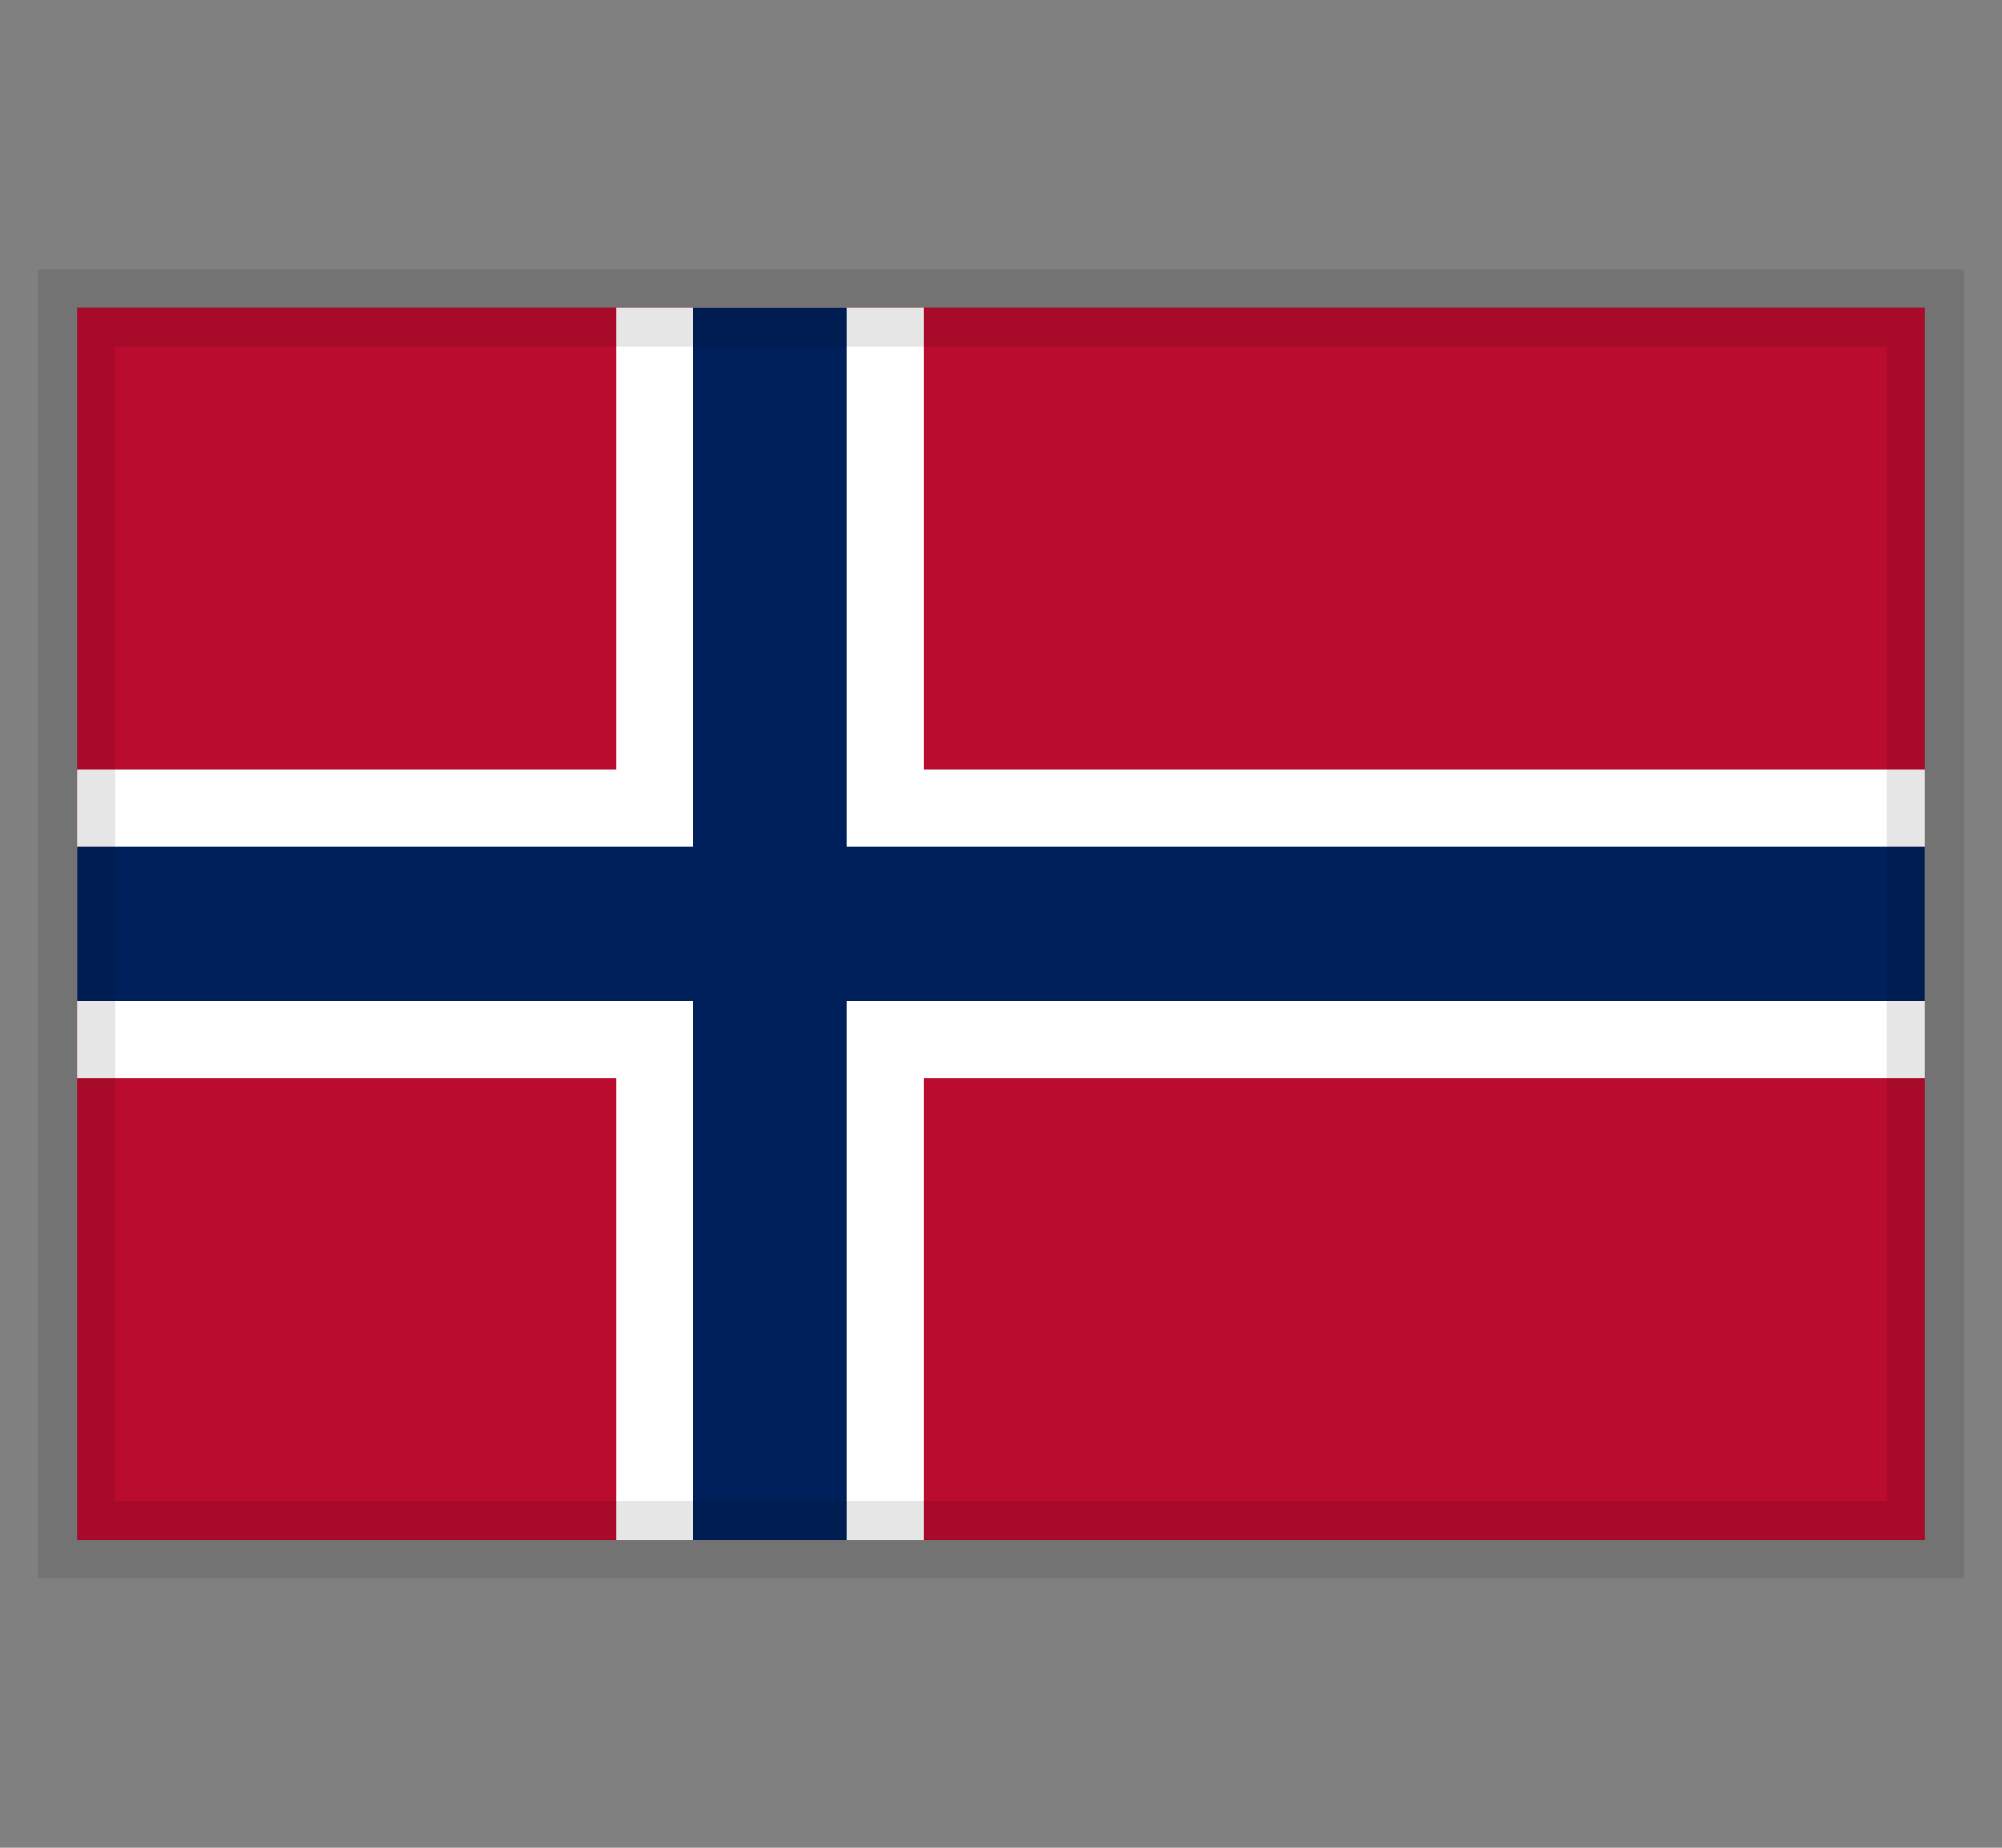
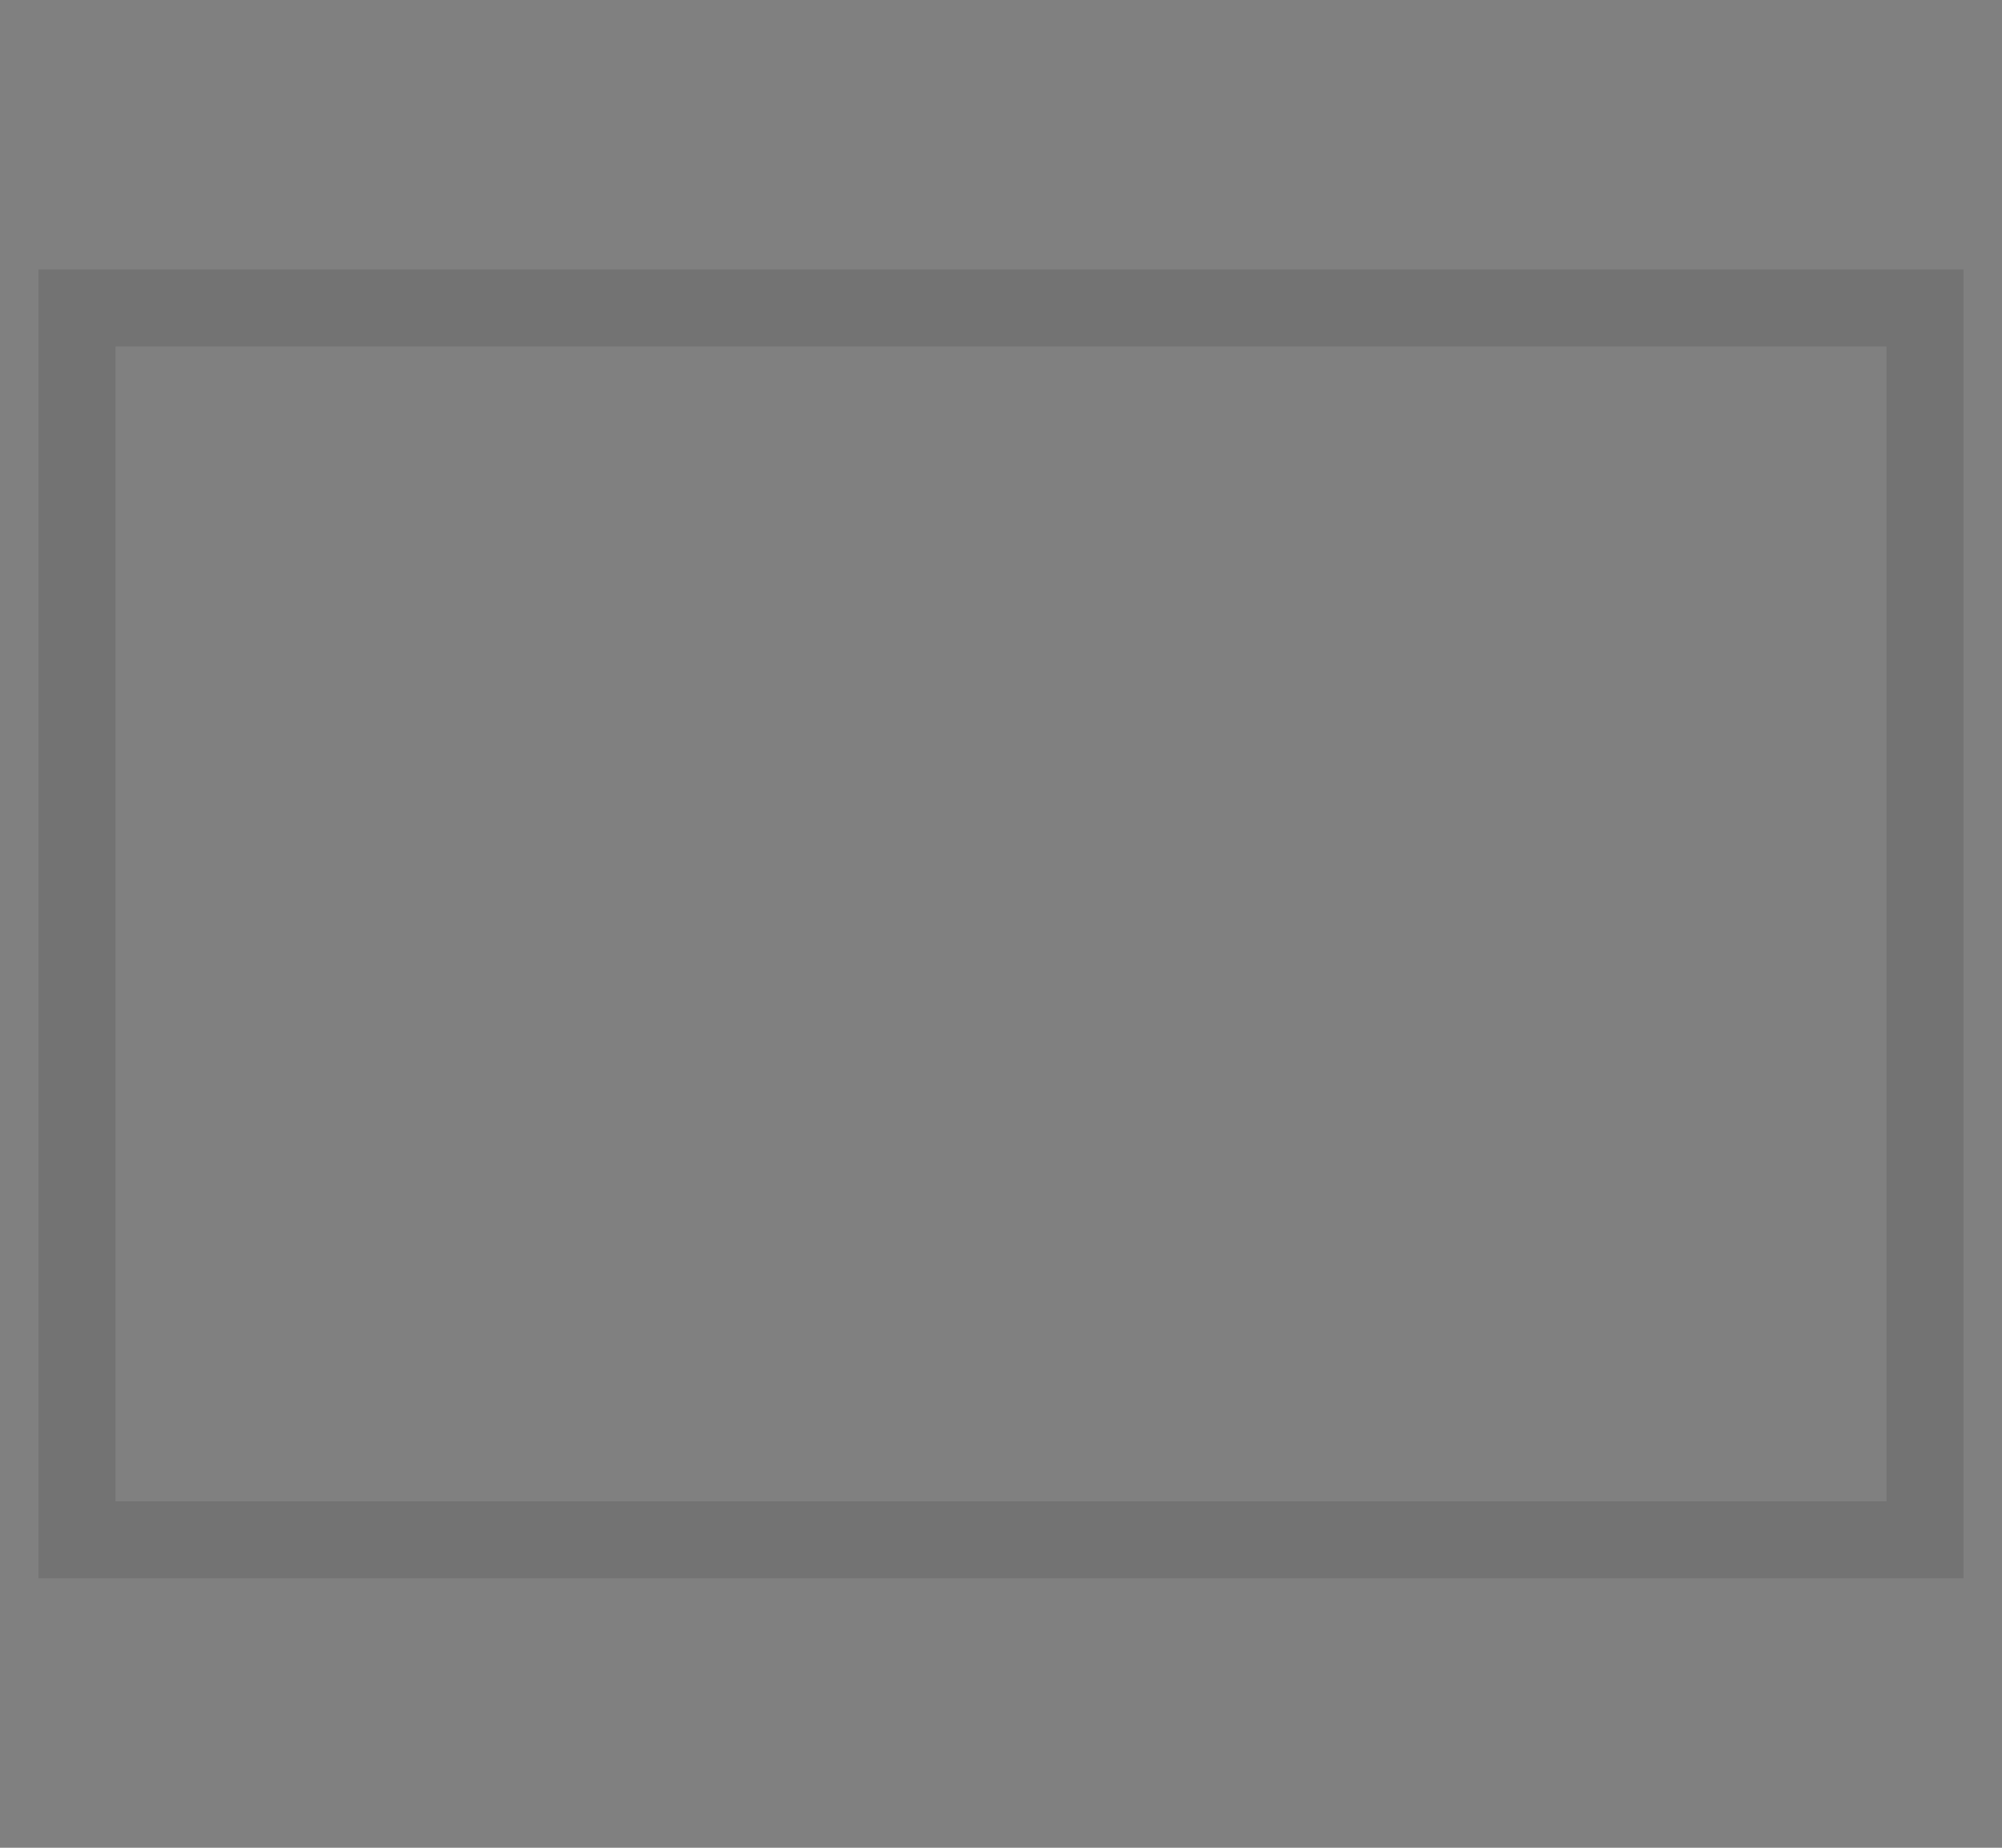
<svg xmlns="http://www.w3.org/2000/svg" width="26" height="24" viewBox="0 0 26 24" fill="none">
  <rect x="0" y="0" width="26" height="24" fill="#808080" stroke="none" />
  <g clip-path="url(#clip0_1113_33857)">
-     <path d="M25 4H1V20H25V4Z" fill="#BA0C2F" />
-     <path fill-rule="evenodd" clip-rule="evenodd" d="M8 10V4H12V10H25V14H12V20H8V14H1V10H8Z" fill="white" />
-     <path fill-rule="evenodd" clip-rule="evenodd" d="M9 11V4H11V11H25V13H11V20H9V13H1V11H9Z" fill="#00205B" />
-   </g>
+     </g>
  <rect x="1" y="4" width="24" height="16" stroke="black" stroke-opacity="0.1" />
  <defs>
    <clipPath id="clip0_1113_33857">
-       <rect x="1" y="4" width="24" height="16" fill="white" />
-     </clipPath>
+       </clipPath>
  </defs>
</svg>